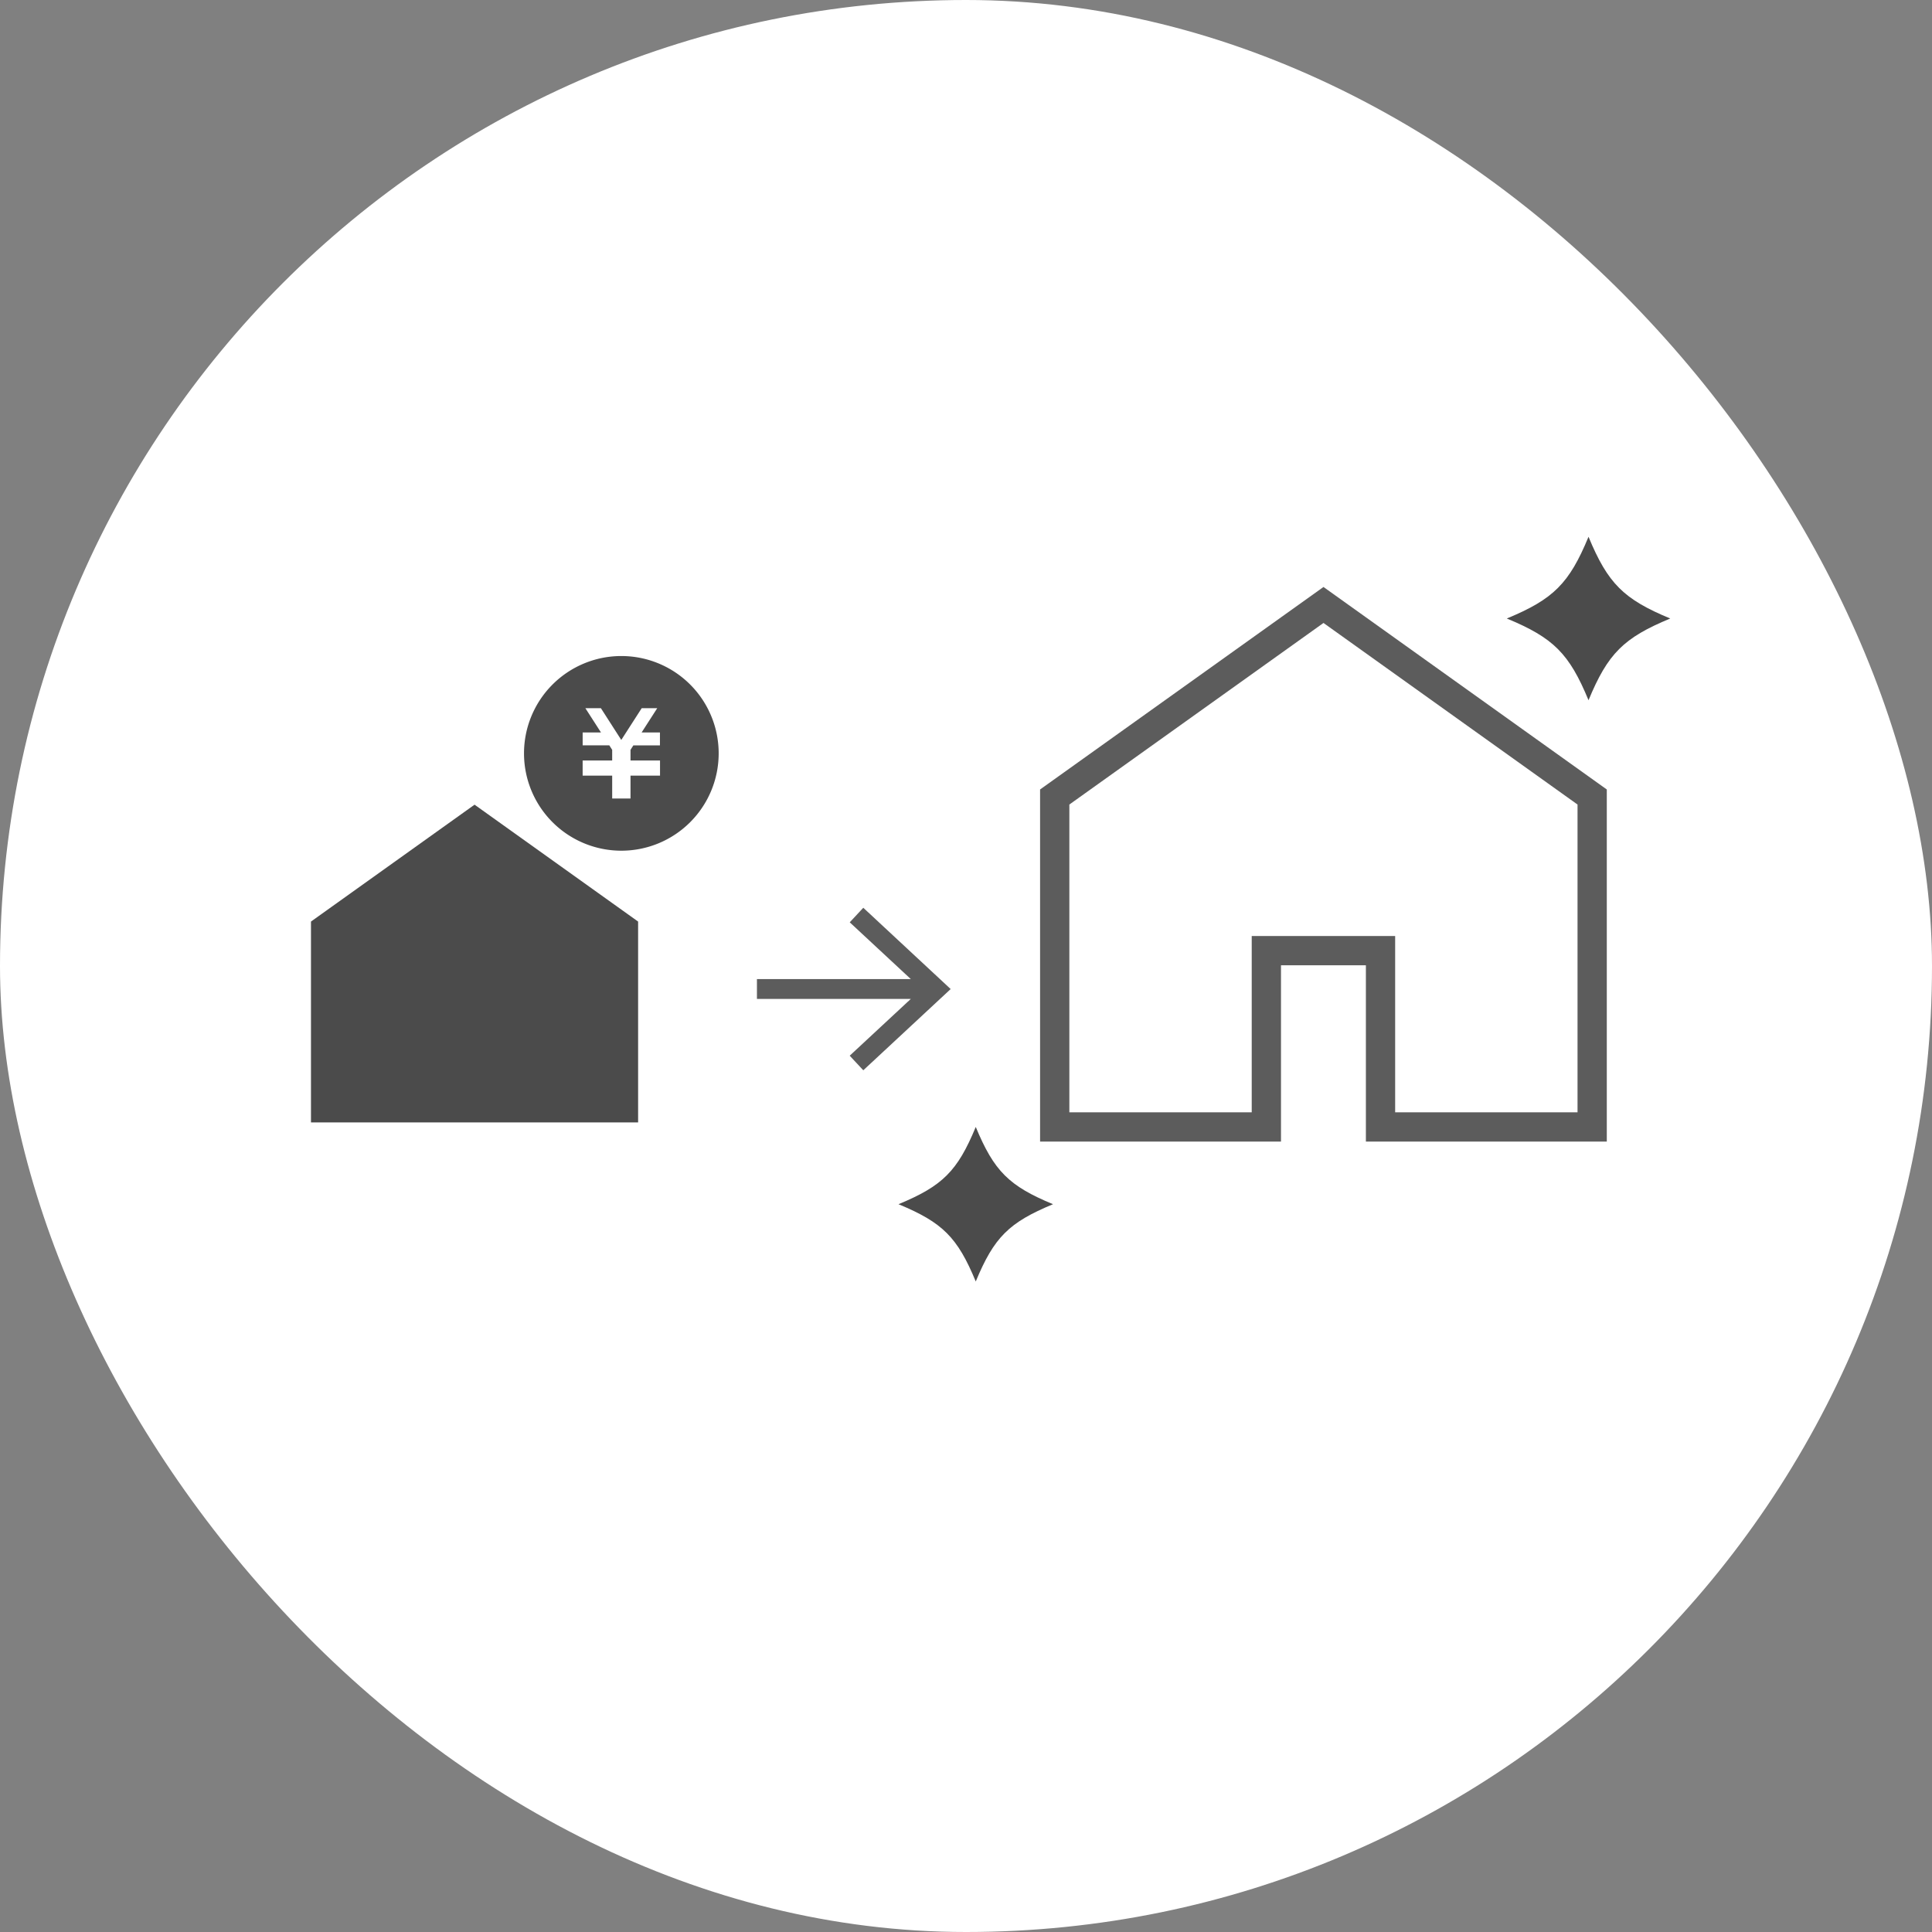
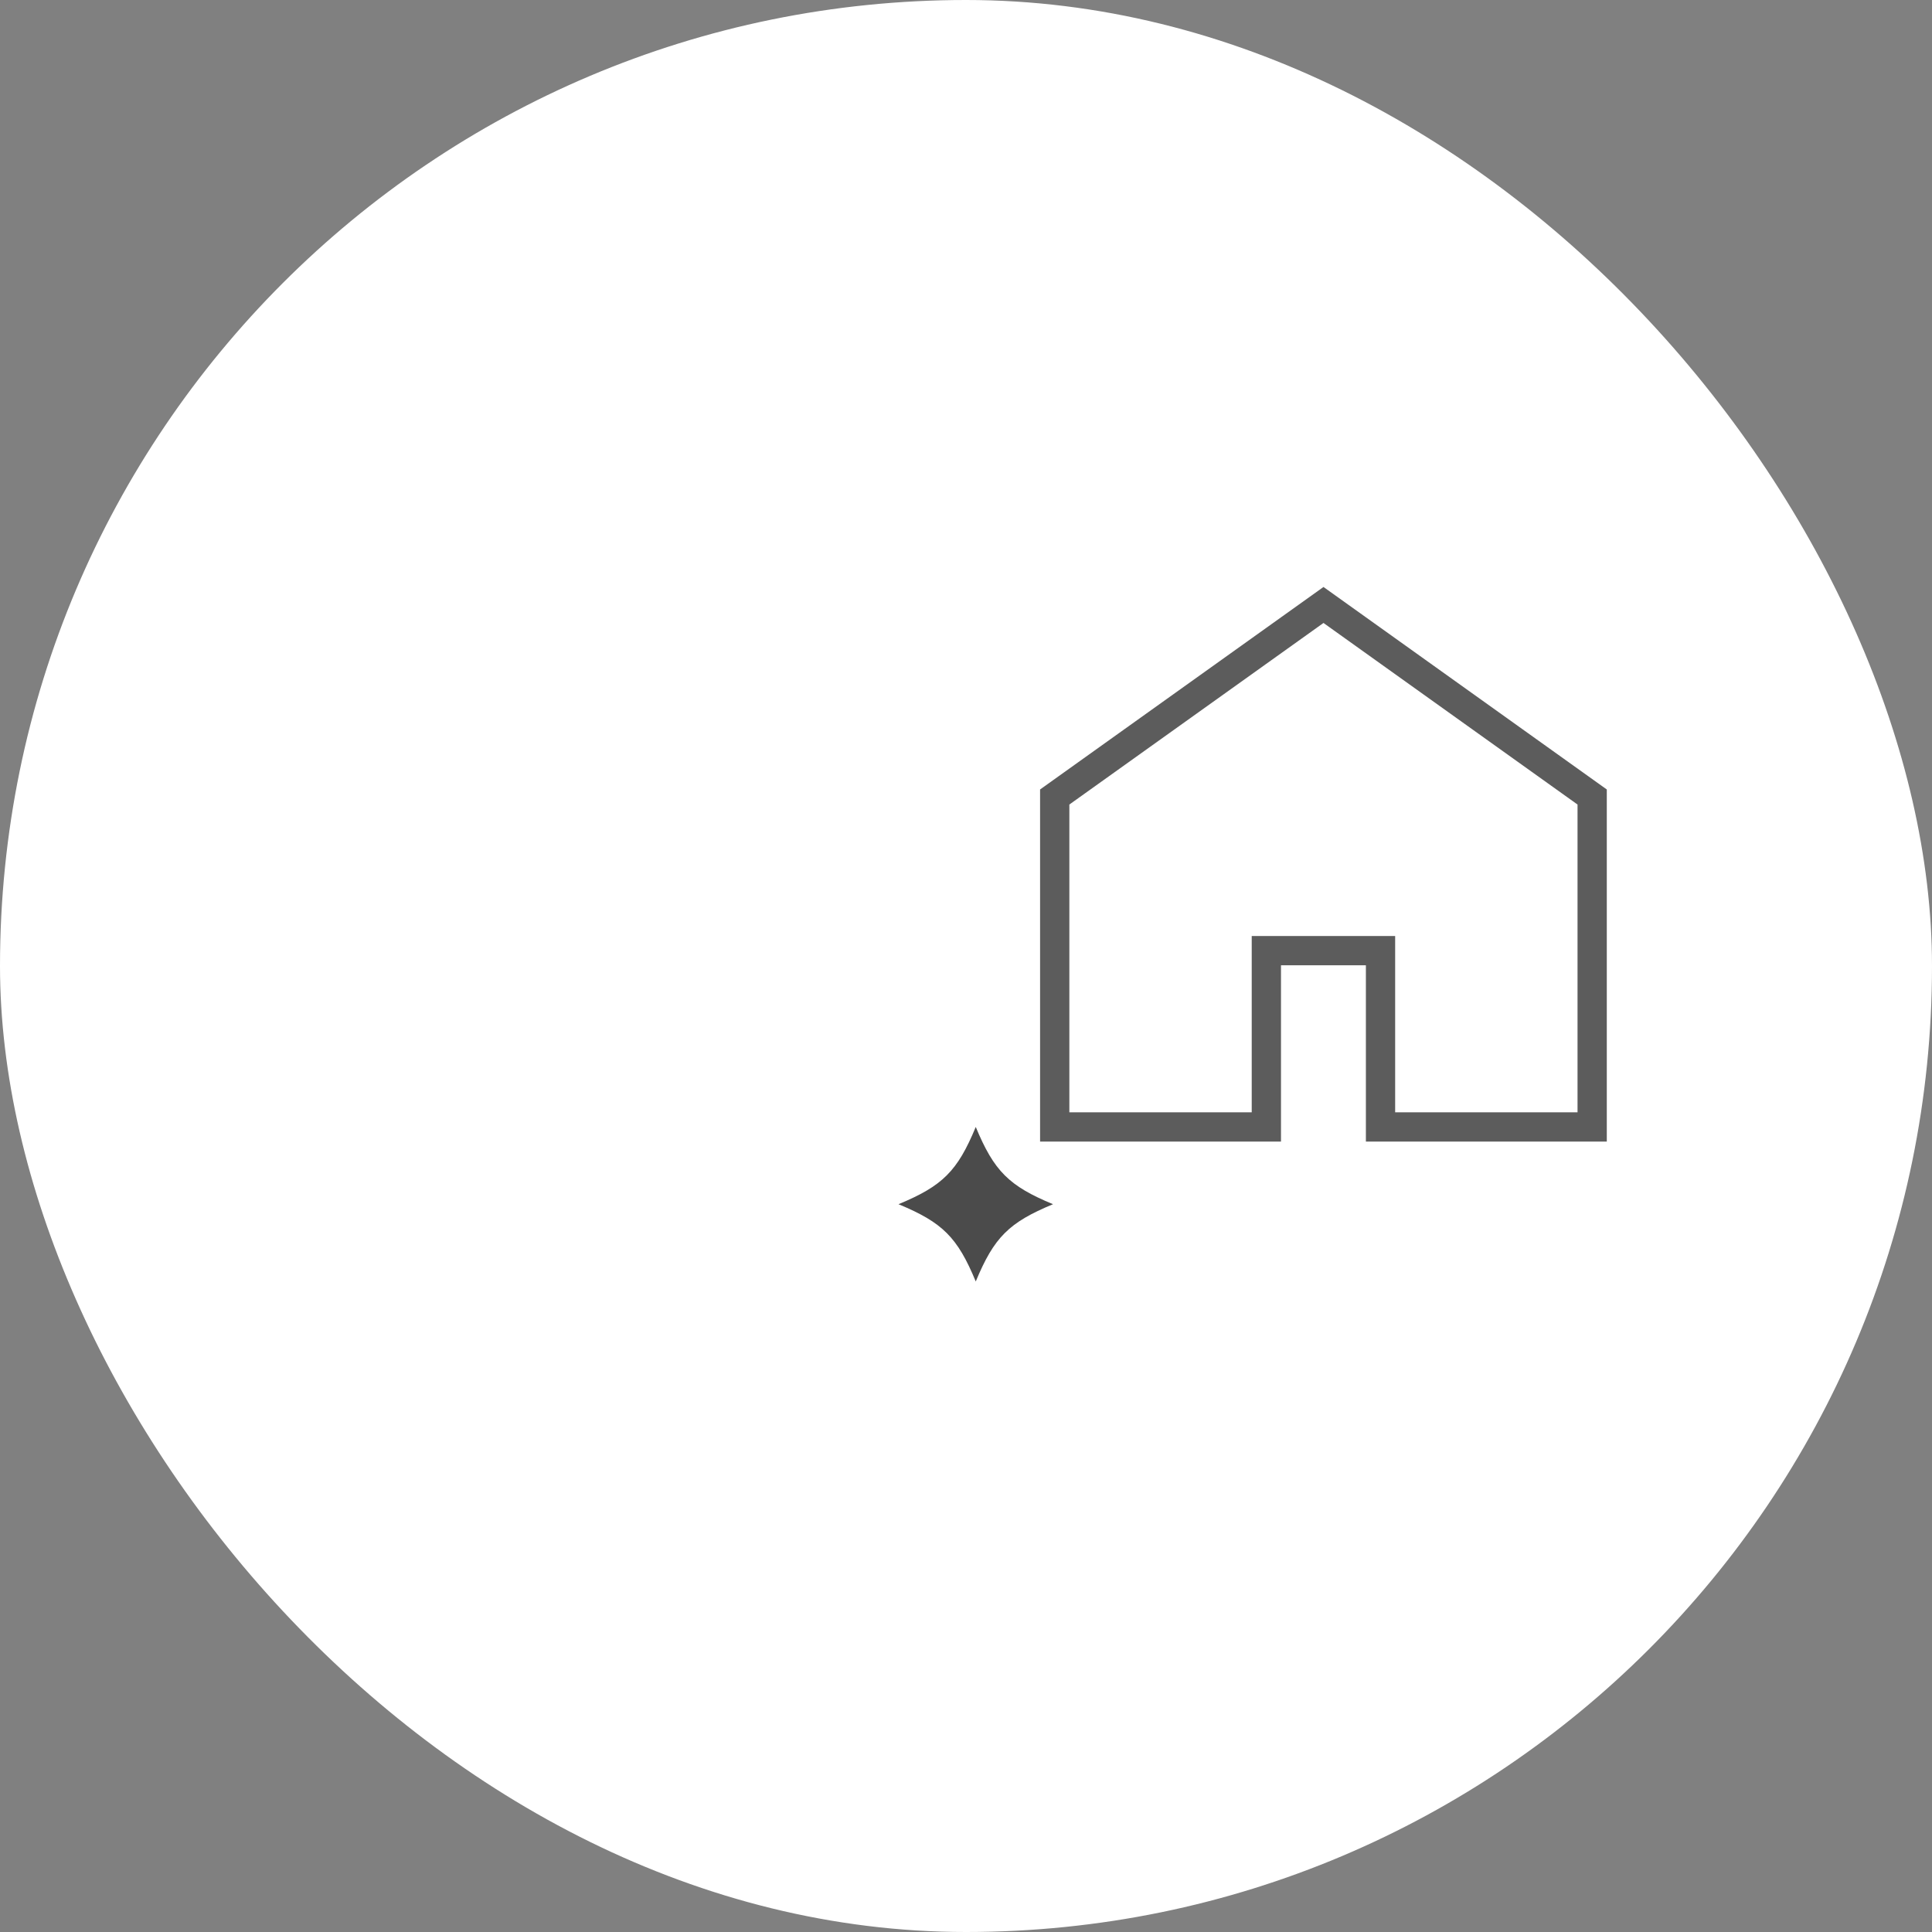
<svg xmlns="http://www.w3.org/2000/svg" width="198" height="198" viewBox="0 0 198 198">
  <rect x="0" y="0" width="198" height="198" fill="#808080" stroke="none" />
  <g id="グループ_76" data-name="グループ 76" transform="translate(-861 -1632)">
    <rect id="長方形_5" data-name="長方形 5" width="198" height="198" rx="99" transform="translate(861 1632)" fill="#fff" />
    <path id="パス_65" data-name="パス 65" d="M27.545,7.375,0,27.056V60.871H21.69V42.8h11.7V60.871h21.69V27.056Z" transform="translate(969.092 1686.625)" fill="none" stroke="#5c5c5c" stroke-width="3" />
-     <path id="パス_69" data-name="パス 69" d="M170.95,302.575c-4.786,1.982-6.393,3.589-8.375,8.375-1.982-4.786-3.589-6.393-8.375-8.375,4.786-1.982,6.393-3.589,8.375-8.375C164.557,298.986,166.165,300.593,170.95,302.575Z" transform="translate(861.224 1392.812)" fill="#4b4b4b" />
    <path id="パス_66" data-name="パス 66" d="M170.035,302.118c-4.524,1.874-6.044,3.393-7.918,7.918-1.874-4.524-3.393-6.044-7.918-7.918,4.524-1.874,6.044-3.393,7.918-7.918C163.992,298.724,165.511,300.244,170.035,302.118Z" transform="translate(798.883 1453.295)" fill="#4b4b4b" />
-     <path id="パス_67" data-name="パス 67" d="M266.9,530.645l-1.389,1.491,6.257,5.816H256v2.036h15.769l-6.261,5.818L266.9,547.3l8.955-8.325Z" transform="translate(682.574 1194.387)" fill="#5c5c5c" />
    <g id="グループ_34" data-name="グループ 34">
-       <path id="パス_68" data-name="パス 68" d="M16.765,7.375,0,19.354V39.936H33.527V19.354Z" transform="translate(892.87 1707.092)" fill="#4b4b4b" />
-       <path id="パス_70" data-name="パス 70" d="M182.095,54.451a9.975,9.975,0,1,0,9.975,9.975A9.975,9.975,0,0,0,182.095,54.451Zm3.964,9.156h-2.732l-.293.458v1.093h3.025V66.71h-3.025v2.343h-1.878V66.71h-3.027V65.158h3.027V64.066l-.293-.46h-2.733V62.283h1.878l-1.6-2.487H180l2.089,3.254,2.093-3.254h1.592l-1.6,2.487h1.877v1.324Z" transform="translate(742.583 1644.782)" fill="#4b4b4b" />
-     </g>
+       </g>
  </g>
</svg>